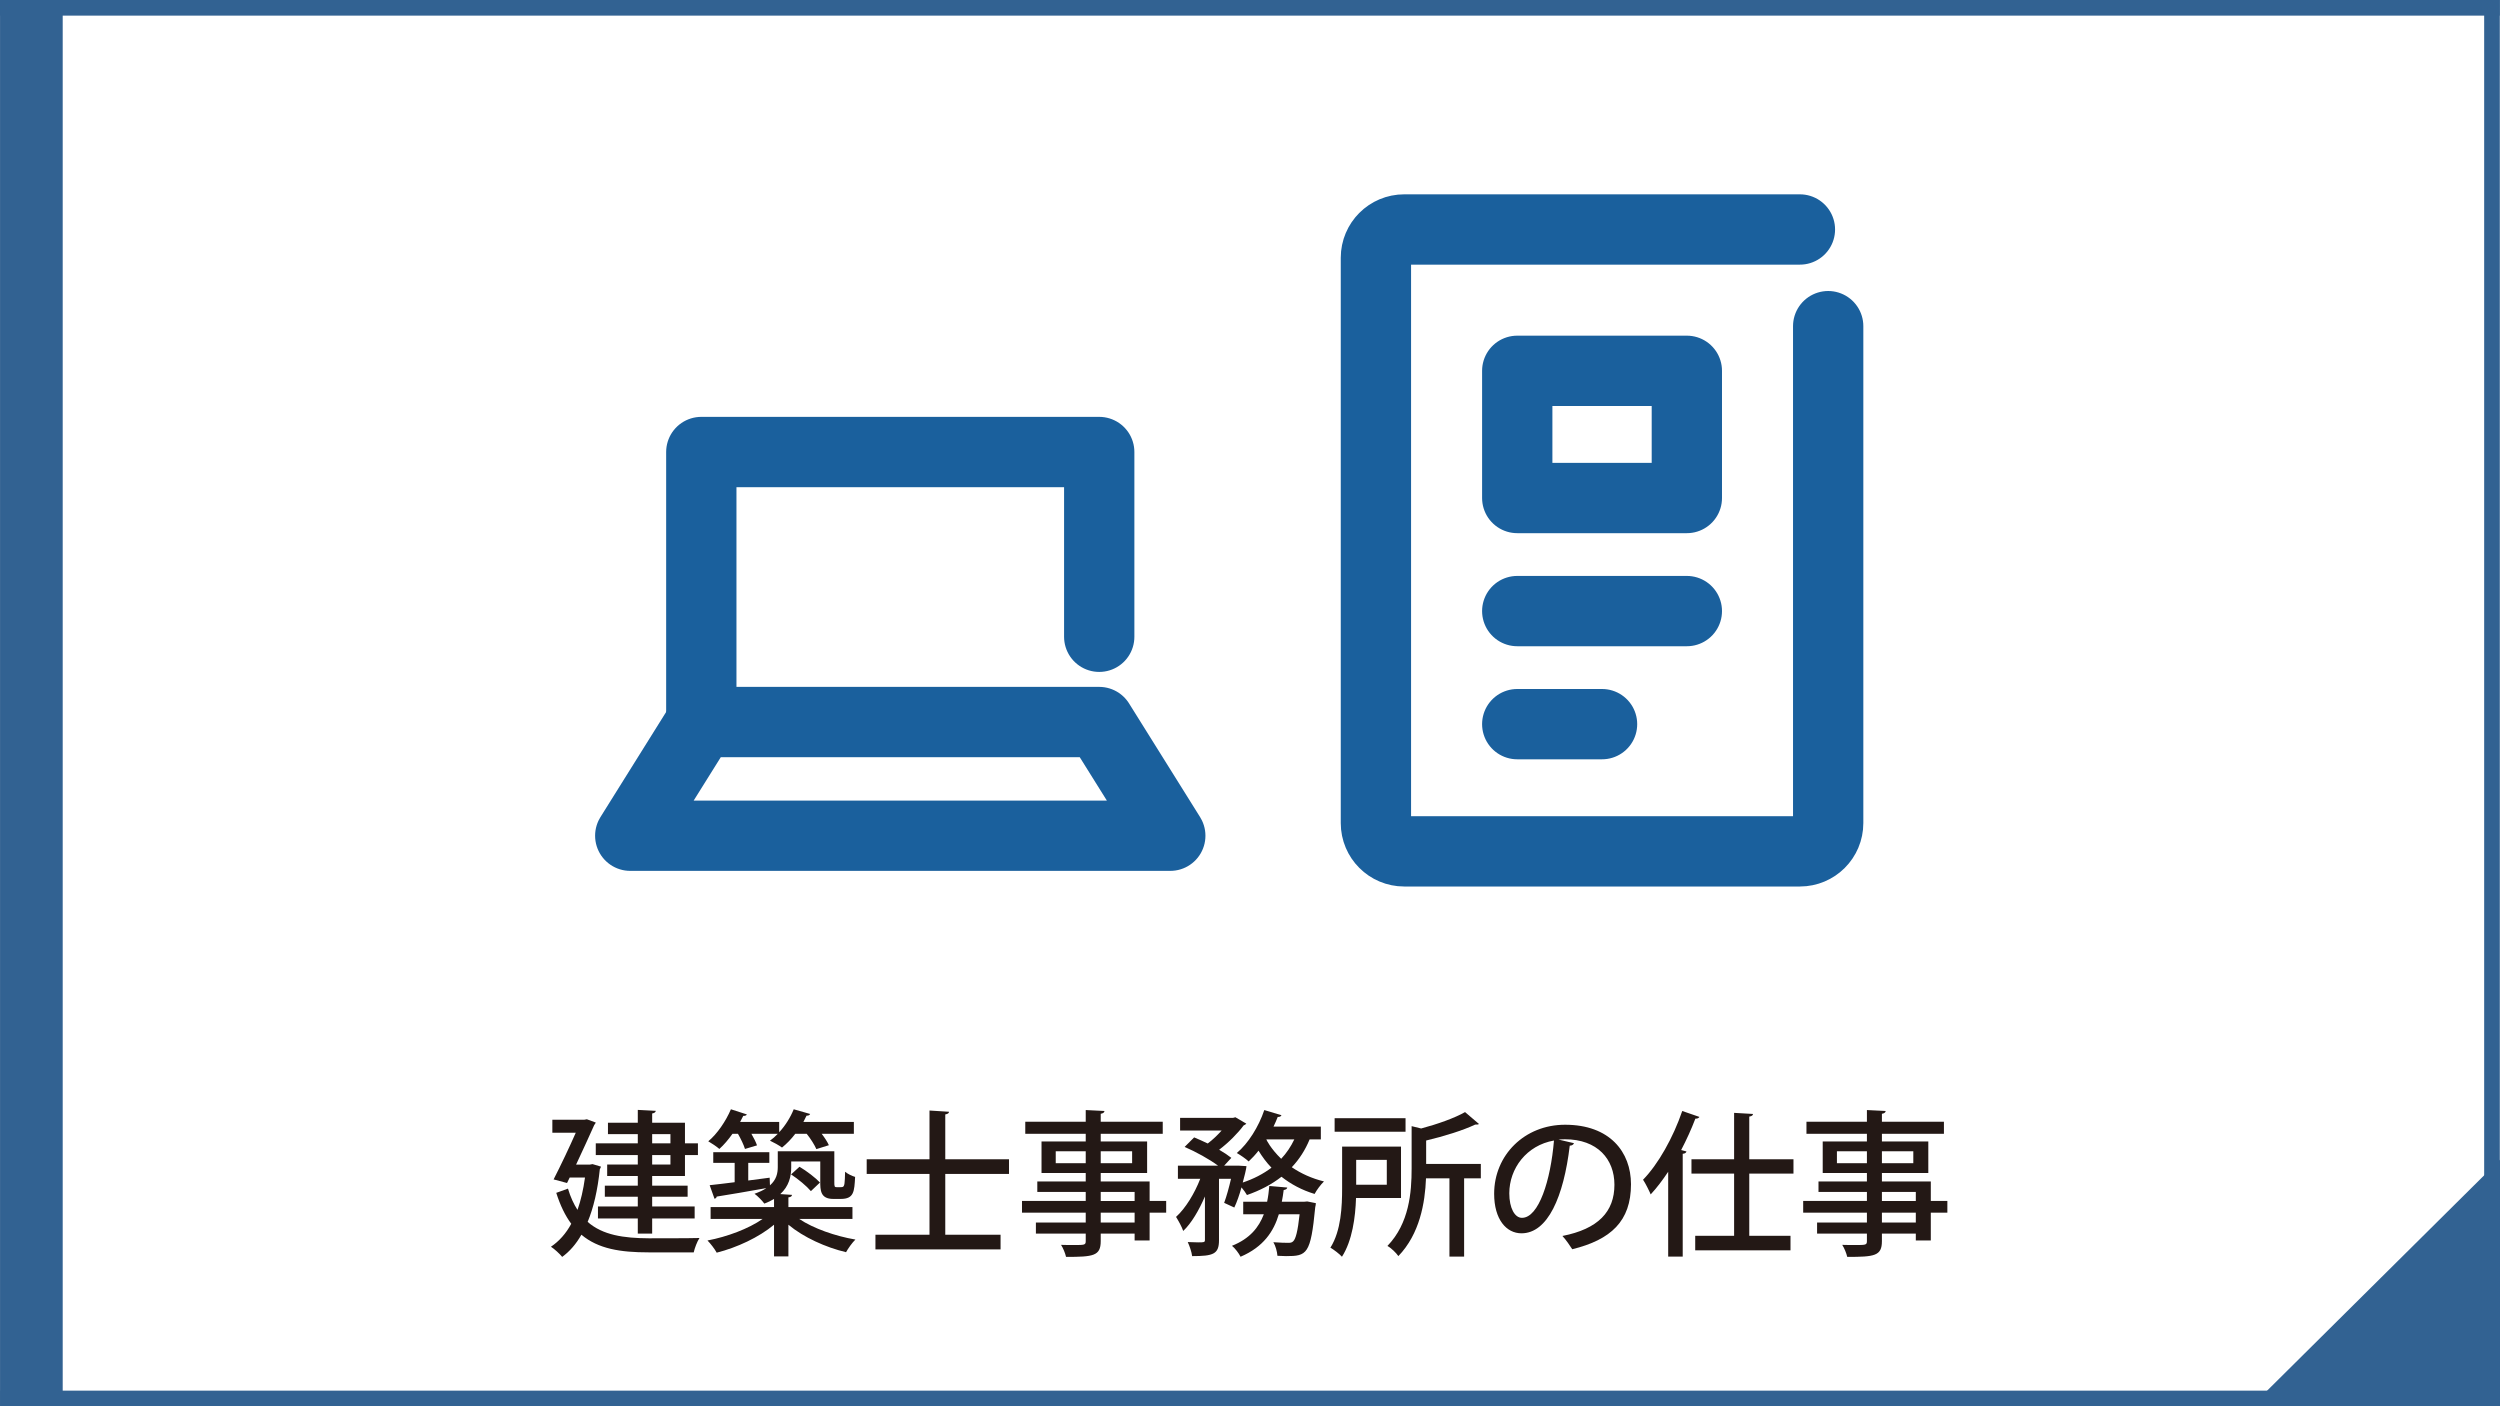
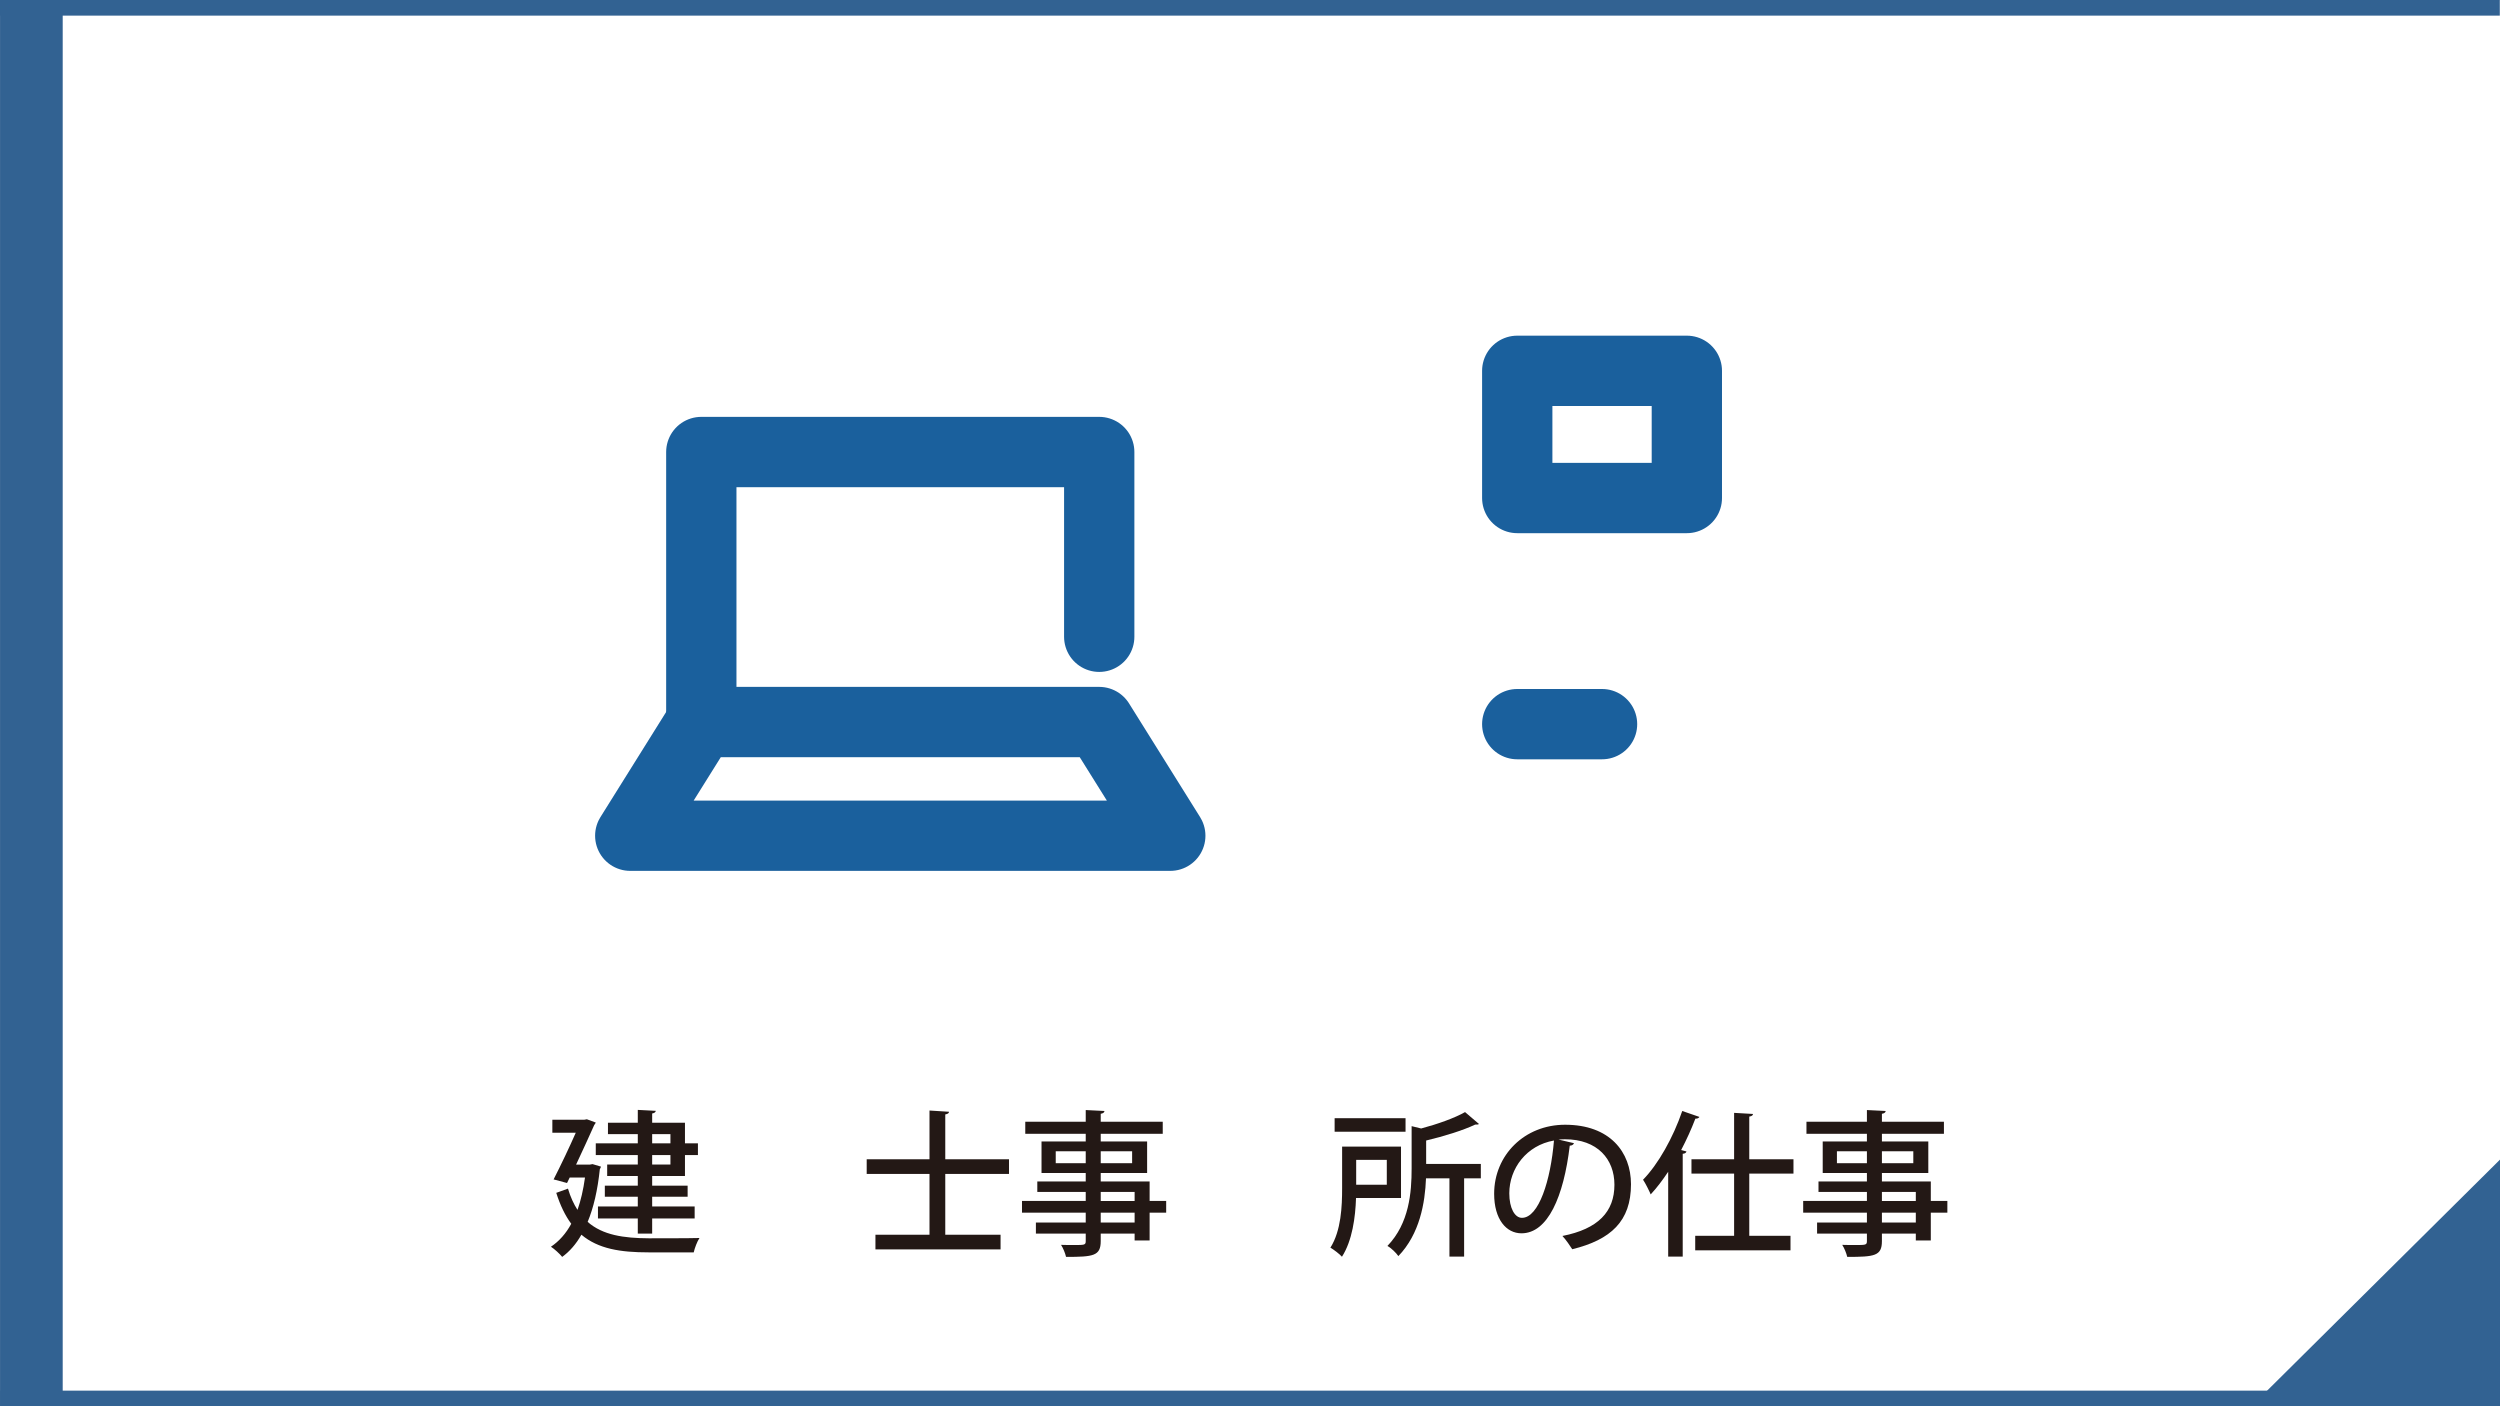
<svg xmlns="http://www.w3.org/2000/svg" width="640.053" height="360.032" viewBox="0 0 640.053 360.032">
  <rect x="0" y="0" width="640.053" height="360.032" fill="#808080" stroke="none" />
  <defs>
    <style>.h{fill:#fff;}.i{stroke:#1a609d;stroke-linecap:round;stroke-linejoin:round;stroke-width:18px;}.i,.j{fill:none;}.k{fill:#326292;}.l{fill:#231815;}</style>
  </defs>
  <g id="a">
    <rect class="h" x=".053" y=".032" width="640" height="360" />
  </g>
  <g id="b">
    <rect class="k" x=".053" y=".032" width="4" height="360" />
    <rect class="k" width="640" height="4" />
-     <rect class="k" x="636" width="4" height="360" />
    <rect class="k" x=".053" y="356.032" width="640" height="4" />
    <polygon class="k" points="640.053 296.884 576.547 359.889 640.053 359.889 640.053 296.884" />
    <rect class="k" x=".053" y=".032" width="16" height="360" />
    <g id="c">
      <polyline class="i" points="179.55 184.856 179.55 115.726 281.425 115.726 281.425 163.026" />
      <polygon class="i" points="281.425 184.856 299.617 213.963 161.358 213.963 179.55 184.856 281.425 184.856" />
      <g id="d">
        <g id="e">
          <rect class="j" x="323.316" y="51.516" width="173.684" height="173.684" />
        </g>
        <g id="f">
-           <line class="i" x1="388.447" y1="156.45" x2="431.868" y2="156.45" />
          <line class="i" x1="388.447" y1="185.397" x2="410.158" y2="185.397" />
          <rect class="i" x="388.447" y="94.937" width="43.421" height="32.566" />
-           <path class="i" d="m468.053,83.503v127.224c0,3.997-3.24,7.237-7.237,7.237h-101.316c-3.997,0-7.237-3.24-7.237-7.237V65.989c0-3.997,3.24-7.237,7.237-7.237h101.316" />
        </g>
      </g>
      <g>
        <path class="l" d="m151.691,298.035l2.16.64c-.04.24-.16.479-.28.64-.56,5.359-1.6,9.879-3.119,13.518,3.879,3.399,9.238,4.159,15.637,4.199,2,0,10.518,0,12.998-.08-.6.88-1.24,2.6-1.48,3.68h-11.598c-7.119,0-12.838-.88-17.157-4.52-1.359,2.4-3,4.279-4.919,5.68-.6-.76-2.04-2.08-2.879-2.6,2.08-1.4,3.839-3.359,5.199-5.879-1.52-2.04-2.799-4.64-3.839-7.919l3-1.08c.64,2.16,1.48,3.96,2.44,5.439.84-2.359,1.479-5.119,1.919-8.278h-3.919l-.68,1.399-3.439-.92c1.88-3.68,4.119-8.398,5.679-11.958h-5.999v-3.319h8.159l.68-.12,2.28.84c-.12.2-.24.479-.4.64-1.12,2.52-2.88,6.359-4.639,10.118h3.559l.64-.119Zm11.598-5.319v-2.359h-7.639v-2.92h7.639v-3.279l4.599.24c-.04.359-.32.56-.92.68v2.359h8.398v5.279h3.319v2.999h-3.319v5.359h-8.398v2.479h9.079v2.84h-9.079v2.479h10.878v3.079h-10.878v3.88h-3.679v-3.88h-10.199v-3.079h10.199v-2.479h-8.439v-2.84h8.439v-2.479h-7.839v-2.92h7.839v-2.439h-10.758v-2.999h10.758Zm8.358-2.359h-4.679v2.359h4.679v-2.359Zm0,7.798v-2.439h-4.679v2.439h4.679Z" />
-         <path class="l" d="m218.246,312.073h-13.638c3.64,2.439,9.239,4.399,14.398,5.279-.8.76-1.88,2.279-2.4,3.239-5.199-1.239-10.878-3.799-14.757-7.039v8.119h-3.679v-8.119c-3.879,3.24-9.479,5.84-14.678,7.159-.52-.96-1.6-2.359-2.36-3.119,5.04-.96,10.519-3,14.118-5.52h-13.317v-3.039h16.237v-2.08c-.72.44-1.52.84-2.48,1.2-.48-.68-1.799-2.04-2.52-2.52,1.2-.44,2.2-.88,2.959-1.4v-.04c-4.719.84-9.518,1.68-12.638,2.16-.04.319-.28.479-.56.56l-1.24-3.479c1.76-.2,3.959-.439,6.399-.76v-4.959h-5.479v-2.72h14.357v2.72h-5.399v4.52l5.479-.721.08,1.96c1.64-1.439,2-3.079,2-4.679v-4.04h14.478v7.719c0,1.32,0,1.48.68,1.48,1.2,0,1.32,0,1.56-.12.36-.28.44-.76.52-3.84.6.521,1.72,1.08,2.56,1.32-.2,3.759-.28,5.639-3.68,5.639h-1.919c-3.319,0-3.319-2.279-3.319-4.479v-5.119h-7.439v1.521c0,2.359-.6,4.839-2.799,6.839l3,.199c-.04.36-.28.561-.92.641v2.479h16.397v3.039Zm-27.515-17.917c-.32-1.04-1.04-2.56-1.8-3.879h-1.4c-1.04,1.479-2.199,2.839-3.359,3.879-.68-.6-2-1.479-2.839-1.96,2.28-1.879,4.479-5.119,5.799-8.198l4.08,1.319c-.16.32-.56.4-.92.36-.24.52-.52,1.04-.8,1.56h9.998v2.64c1.56-1.68,2.88-3.799,3.72-5.879l4.199,1.2c-.12.319-.44.439-.92.439-.24.52-.52,1.08-.8,1.6h12.918v3.04h-8.239c.76.999,1.479,2.079,1.84,2.919l-3.2,1c-.48-1.08-1.44-2.64-2.479-3.919h-2.919c-1.04,1.359-2.2,2.56-3.399,3.52-.76-.561-2.12-1.32-3.08-1.76.68-.48,1.36-1.08,2-1.76h-6.759c.64,1.079,1.16,2.159,1.44,2.959l-3.08.92Zm16.877,10.798c-1.08-1.279-3.239-3.079-5.079-4.279l2.16-1.959c1.88,1.119,4.12,2.839,5.239,4.039l-2.32,2.199Z" />
        <path class="l" d="m258.326,300.555h-16.317v15.557h14.157v3.76h-32.035v-3.76h13.838v-15.557h-16.077v-3.76h16.077v-12.478l4.999.319c-.04.36-.28.561-.959.68v11.479h16.317v3.76Z" />
        <path class="l" d="m298.566,307.474v2.999h-4.239v7.119h-3.839v-1.76h-8.679v1.919c0,3.8-1.88,4.04-8.878,4.04-.2-.92-.76-2.28-1.28-3.08,1.12.04,2.279.04,3.279.04,2.72,0,3.04,0,3.04-1v-1.919h-12.758v-2.84h12.758v-2.52h-16.317v-2.999h16.317v-2.32h-12.398v-2.68h12.398v-2.159h-11.318v-8.079h11.318v-1.959h-15.478v-3.08h15.478v-2.999l4.799.24c-.04.359-.28.6-.96.72v2.039h15.877v3.08h-15.877v1.959h11.878v8.079h-11.878v2.159h12.518v5h4.239Zm-28.275-9.679h7.679v-3.04h-7.679v3.04Zm19.557-3.04h-8.039v3.04h8.039v-3.04Zm-8.039,10.398v2.32h8.679v-2.32h-8.679Zm8.679,7.839v-2.52h-8.679v2.52h8.679Z" />
-         <path class="l" d="m338.167,291.716h-2.88c-1.12,2.72-2.64,5.079-4.56,7.119,2.399,1.64,5.159,2.879,8.239,3.639-.8.76-1.88,2.2-2.4,3.2-3.199-.96-6.038-2.479-8.479-4.399-2.56,1.999-5.519,3.52-8.838,4.679-.28-.52-.84-1.279-1.4-1.959-.52,1.879-1.16,3.719-1.839,5.159l-2.6-1.2c.6-1.6,1.24-3.919,1.76-6.159h-3.08v15.718c0,3.56-1.44,4.079-6.879,4.079-.12-1.04-.64-2.56-1.12-3.6.959.04,1.919.08,2.639.08,1.52,0,1.76,0,1.76-.64v-11.118c-1.52,3.52-3.439,6.839-5.559,8.839-.36-1.08-1.24-2.64-1.839-3.6,2.439-2.2,4.759-6.039,6.199-9.759h-5.719v-3.359h10.278c-2.2-1.64-5.679-3.56-8.559-4.799l2.44-2.439c1.08.439,2.279.999,3.479,1.56,1.28-.96,2.52-2.16,3.559-3.319h-10.638v-3.24h13.558l.6-.159,2.799,1.64c-.16.199-.44.359-.68.439-1.48,2-3.839,4.399-6.279,6.239,1.24.72,2.319,1.439,3.119,2.079l-1.839,2h3.759l1.959.12c0,.479-.64,3.119-.959,4.199,2.759-.92,5.239-2.199,7.358-3.799-1.279-1.32-2.359-2.8-3.319-4.359-.8,1.039-1.68,1.959-2.52,2.759-.72-.68-2.12-1.64-3.04-2.159,2.919-2.439,5.599-6.719,7.04-10.998l4.398,1.319c-.119.28-.439.48-.959.44-.32.84-.681,1.64-1.08,2.479h12.118v3.279Zm-4.319,15.957l.84-.08,2.199.44c0,.28-.08.72-.16,1.04-1.159,12.077-2.119,12.518-7.479,12.518-.68,0-1.439-.04-2.199-.08-.08-1.08-.48-2.56-1.04-3.479,1.6.12,3.079.16,3.759.16.601,0,.96-.04,1.32-.4.64-.6,1.16-2.52,1.64-6.918h-5.319c-1.319,4.398-3.919,8.358-9.798,10.878-.44-.88-1.4-2.16-2.2-2.8,4.599-1.84,6.879-4.719,8.159-8.078h-5.28v-3.2h6.12c.279-1.319.439-2.68.56-4.039l4.6.4c-.04.319-.36.56-.92.64-.12,1-.28,1.999-.48,2.999h5.68Zm-9.639-15.957c0,.08,1.08,2.319,3.799,4.959,1.36-1.439,2.48-3.119,3.36-4.959h-7.159Z" />
        <path class="l" d="m358.689,306.713h-11.518c-.16,4.96-.96,10.919-3.6,15.038-.6-.68-2.159-1.88-2.959-2.319,2.759-4.359,2.999-10.599,2.999-15.238v-10.638h15.077v13.157Zm1.16-20.437v3.479h-18.157v-3.479h18.157Zm-4.799,10.679h-7.839v6.358h7.839v-6.358Zm24.075,1.04v3.679h-4.279v20.037h-3.759v-20.037h-5.999c-.24,6.279-1.6,14.238-7.079,19.917-.52-.8-1.88-2.12-2.8-2.6,5.6-5.799,6.199-13.758,6.199-19.837v-10.838l2.439.6c4.199-1.119,8.599-2.68,11.238-4.199l3.56,3.04c-.16.159-.4.159-.96.159-3.119,1.48-7.998,3-12.558,4.08v5.999h13.997Z" />
        <path class="l" d="m402.969,292.676c-.119.359-.52.64-1.079.64-1.561,13.118-5.64,22.437-12.358,22.437-3.879,0-6.999-3.56-6.999-10.118,0-9.919,7.799-17.678,18.157-17.678,11.479,0,16.877,6.999,16.877,15.238,0,9.478-5.159,14.197-15.037,16.637-.6-.92-1.52-2.319-2.52-3.399,9.158-1.8,13.317-6.199,13.317-13.118,0-6.519-4.319-11.638-12.678-11.638-.56,0-1.08.04-1.64.08l3.959.92Zm-5.119-.68c-7.038,1.239-11.438,7.158-11.438,13.518,0,3.799,1.399,6.278,3.239,6.278,4.319,0,7.358-9.638,8.198-19.796Z" />
        <path class="l" d="m427.092,299.994c-1.439,2.16-2.92,4.119-4.479,5.799-.399-.959-1.359-2.879-1.959-3.759,3.879-3.959,7.719-10.798,10.038-17.597l4.399,1.52c-.16.279-.521.479-1.04.439-1.04,2.72-2.279,5.439-3.64,8.039l1.36.359c-.08.32-.36.561-.96.601v26.315h-3.72v-21.717Zm32.074.48h-11.317v15.917h10.558v3.72h-24.396v-3.72h9.958v-15.917h-10.918v-3.68h10.918v-11.878l4.84.28c-.04.359-.28.56-.96.68v10.918h11.317v3.68Z" />
        <path class="l" d="m498.566,307.474v2.999h-4.239v7.119h-3.839v-1.76h-8.679v1.919c0,3.8-1.88,4.04-8.879,4.04-.2-.92-.76-2.28-1.279-3.08,1.119.04,2.279.04,3.279.04,2.72,0,3.039,0,3.039-1v-1.919h-12.758v-2.84h12.758v-2.52h-16.317v-2.999h16.317v-2.32h-12.397v-2.68h12.397v-2.159h-11.317v-8.079h11.317v-1.959h-15.478v-3.08h15.478v-2.999l4.8.24c-.04.359-.28.6-.96.72v2.039h15.877v3.08h-15.877v1.959h11.878v8.079h-11.878v2.159h12.518v5h4.239Zm-28.275-9.679h7.679v-3.04h-7.679v3.04Zm19.557-3.04h-8.038v3.04h8.038v-3.04Zm-8.038,10.398v2.32h8.679v-2.32h-8.679Zm8.679,7.839v-2.52h-8.679v2.52h8.679Z" />
      </g>
    </g>
  </g>
</svg>